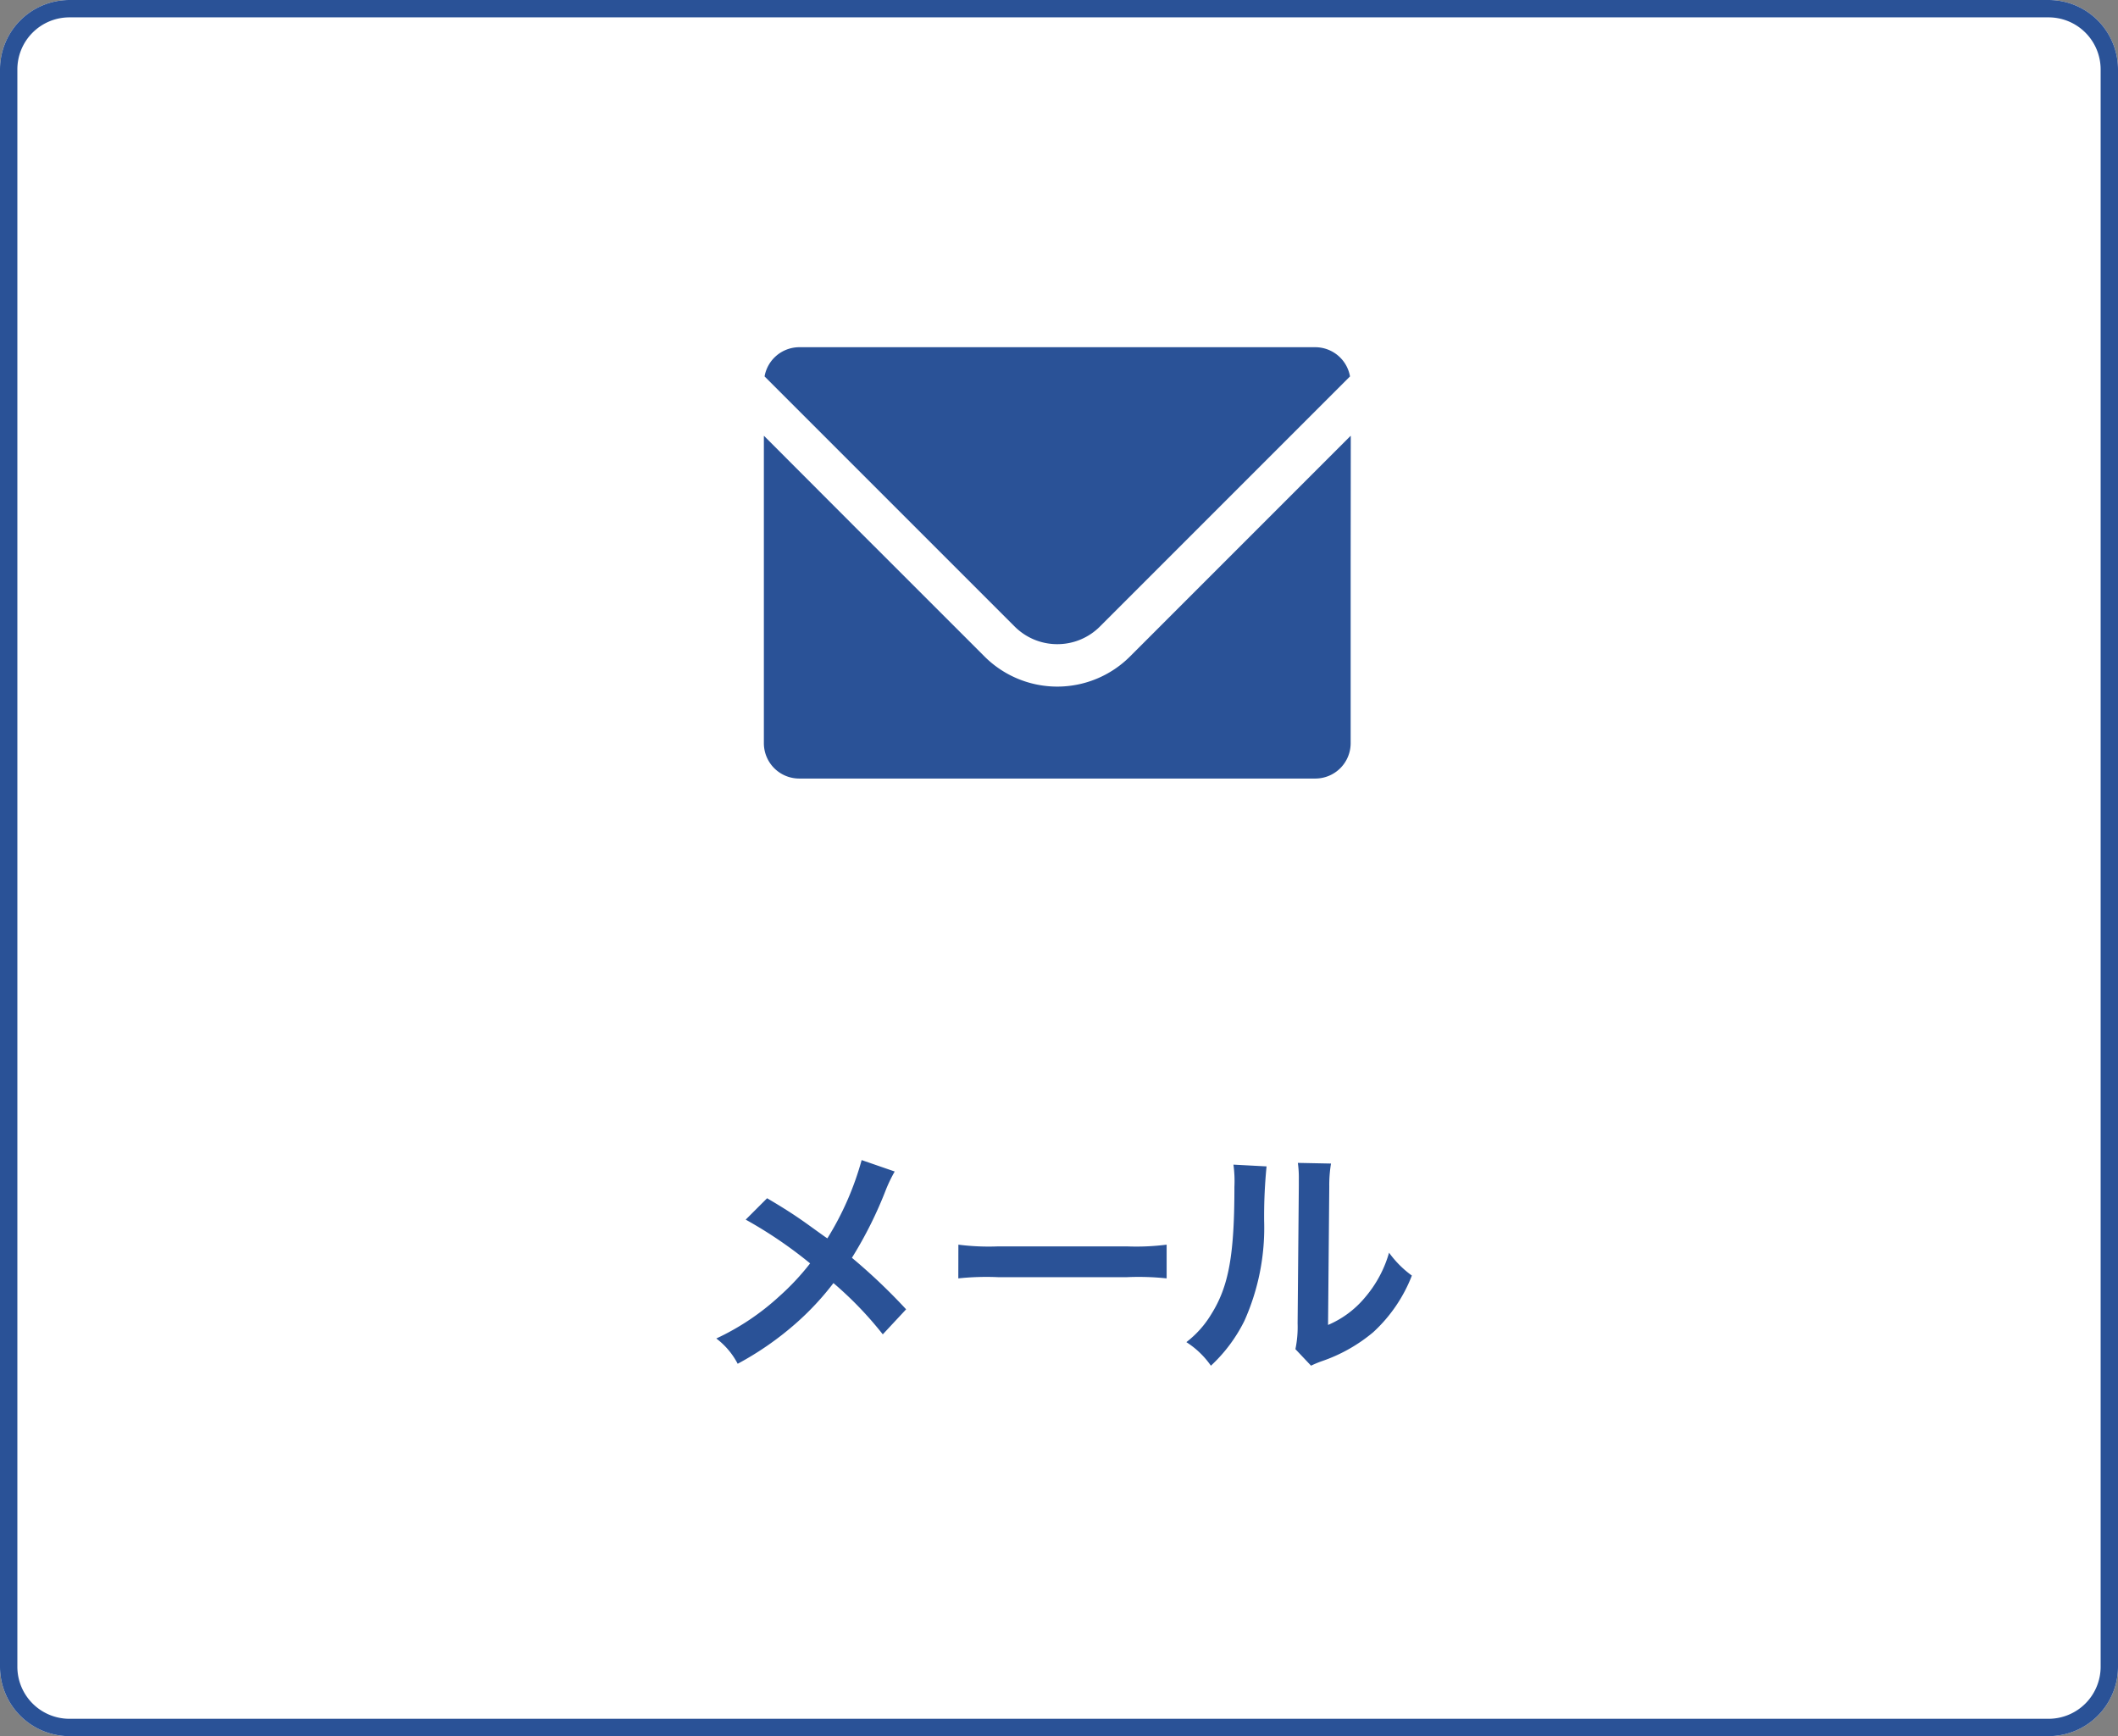
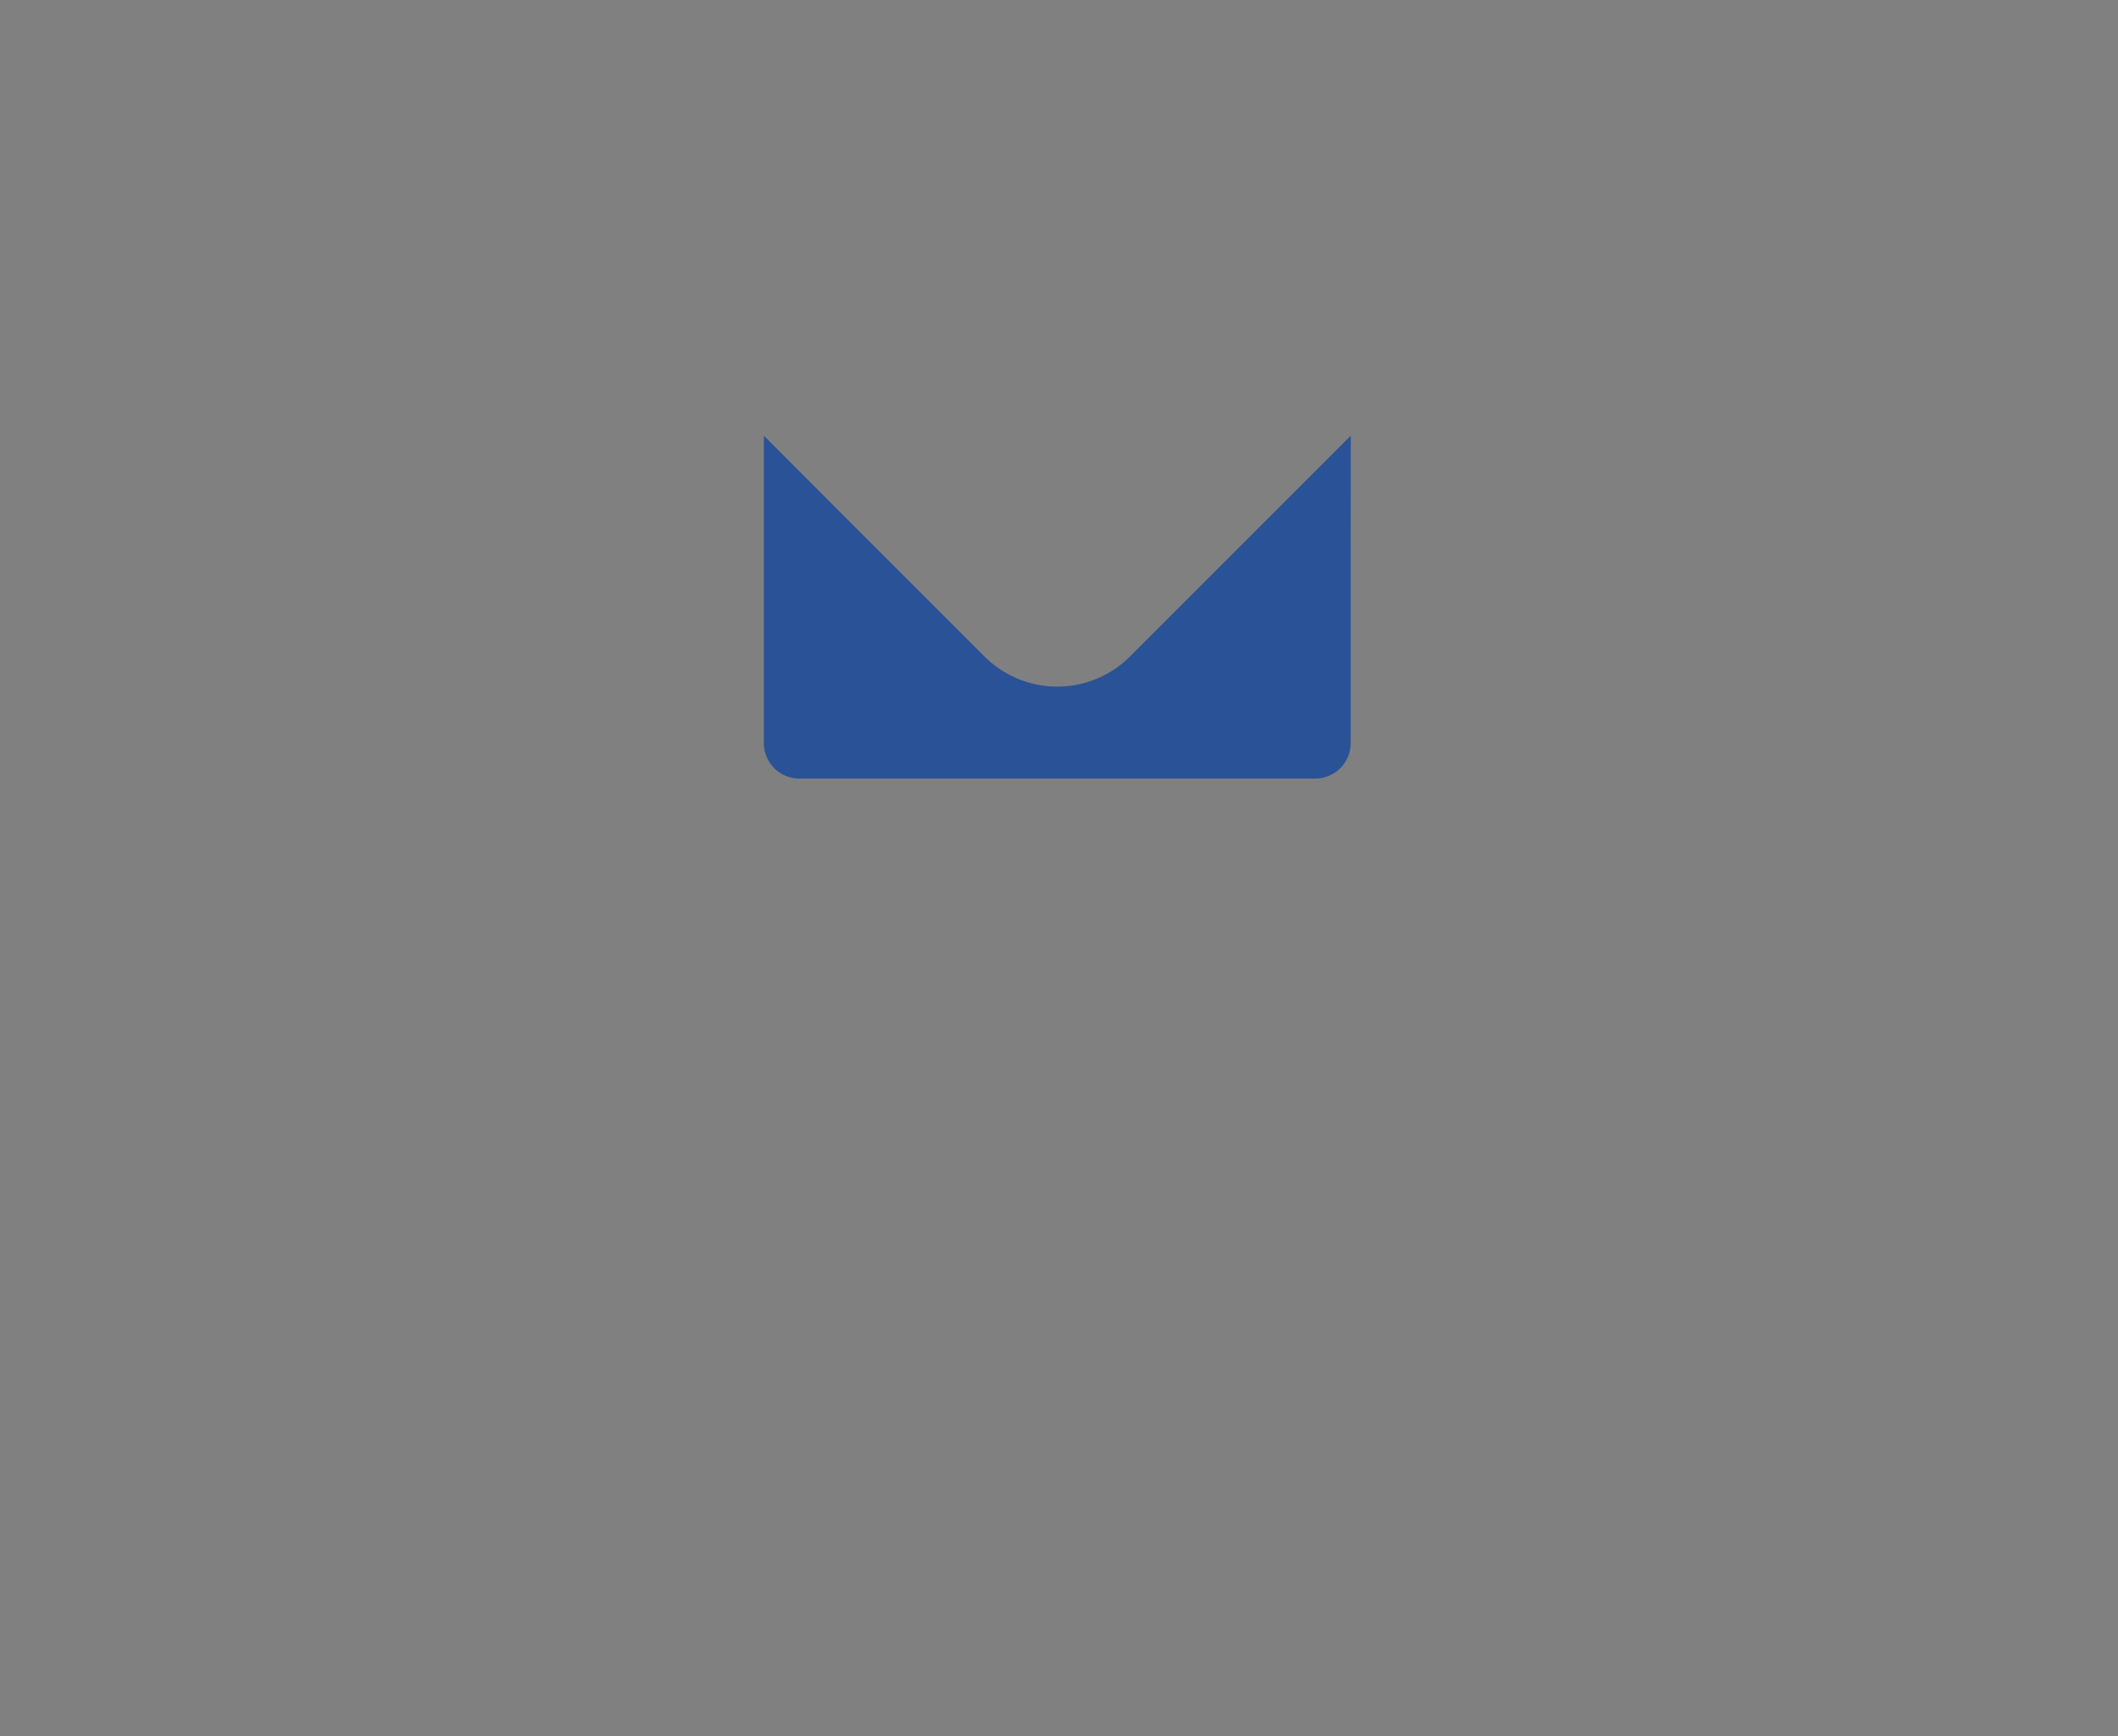
<svg xmlns="http://www.w3.org/2000/svg" width="122" height="100" viewBox="0 0 122 100">
  <rect x="0" y="0" width="122" height="100" fill="#808080" stroke="none" />
  <g transform="translate(-1298 -3885)">
-     <path d="M4,0H118a4,4,0,0,1,4,4V96a4,4,0,0,1-4,4H4a4,4,0,0,1-4-4V4A4,4,0,0,1,4,0Z" transform="translate(1298 3885)" fill="#fff" />
-     <path d="M4,1A3,3,0,0,0,1,4V96a3,3,0,0,0,3,3H118a3,3,0,0,0,3-3V4a3,3,0,0,0-3-3H4M4,0H118a4,4,0,0,1,4,4V96a4,4,0,0,1-4,4H4a4,4,0,0,1-4-4V4A4,4,0,0,1,4,0Z" transform="translate(1298 3885)" fill="#2a5297" />
-     <path d="M-11.368-11.214a17.112,17.112,0,0,1-1.974,4.508c-.112-.07-.112-.07-1.162-.826-.686-.49-1.288-.882-2.31-1.484l-1.232,1.232a25.1,25.1,0,0,1,3.71,2.52,14.259,14.259,0,0,1-1.778,1.9A14.247,14.247,0,0,1-19.74-.938,4.339,4.339,0,0,1-18.508.518a17.776,17.776,0,0,0,3.332-2.31A16.055,16.055,0,0,0-12.992-4.13,20.824,20.824,0,0,1-10.15-1.176l1.344-1.442a33.57,33.57,0,0,0-3.122-2.968A23.314,23.314,0,0,0-9.954-9.548a8.55,8.55,0,0,1,.49-1.008ZM-5.8-4.4a15.369,15.369,0,0,1,2.282-.07H3.92A15.369,15.369,0,0,1,6.2-4.4V-6.342a13.749,13.749,0,0,1-2.268.1H-3.528a13.749,13.749,0,0,1-2.268-.1Zm15.848-6.552a7.036,7.036,0,0,1,.056,1.274c0,3.92-.322,5.726-1.33,7.336A5.752,5.752,0,0,1,7.336-.728,4.983,4.983,0,0,1,8.75.63a8.915,8.915,0,0,0,1.932-2.59,13.109,13.109,0,0,0,1.134-5.754,29.257,29.257,0,0,1,.14-3.136Zm3.71-.1a6.059,6.059,0,0,1,.056.924v.42l-.07,7.9a6.274,6.274,0,0,1-.126,1.484l.9.952a6.092,6.092,0,0,1,.6-.252A9.246,9.246,0,0,0,18.1-1.3a8.688,8.688,0,0,0,2.226-3.262A5.868,5.868,0,0,1,19.012-5.88,6.841,6.841,0,0,1,17.64-3.318a5.629,5.629,0,0,1-2.142,1.6l.07-7.966a7.586,7.586,0,0,1,.1-1.33Z" transform="translate(1359 3963.033)" fill="#2a5297" />
    <g transform="translate(1342 3837.103)">
-       <path d="M17.359,85a3.456,3.456,0,0,0,2.464-1.022l14.4-14.4a2.035,2.035,0,0,0-2-1.682H2.5a2.035,2.035,0,0,0-2,1.682l14.4,14.4A3.466,3.466,0,0,0,17.359,85Z" transform="translate(-0.46)" fill="#2a5297" />
      <path d="M33.807,145.185l-.008.007v-.015L21.094,157.883a5.928,5.928,0,0,1-8.389,0l-7.45-7.448L.011,145.182v.011L0,145.182v17.7a2.037,2.037,0,0,0,2.036,2.036H31.763A2.037,2.037,0,0,0,33.8,162.88V152.516Z" transform="translate(0 -72.178)" fill="#2a5297" />
    </g>
  </g>
</svg>